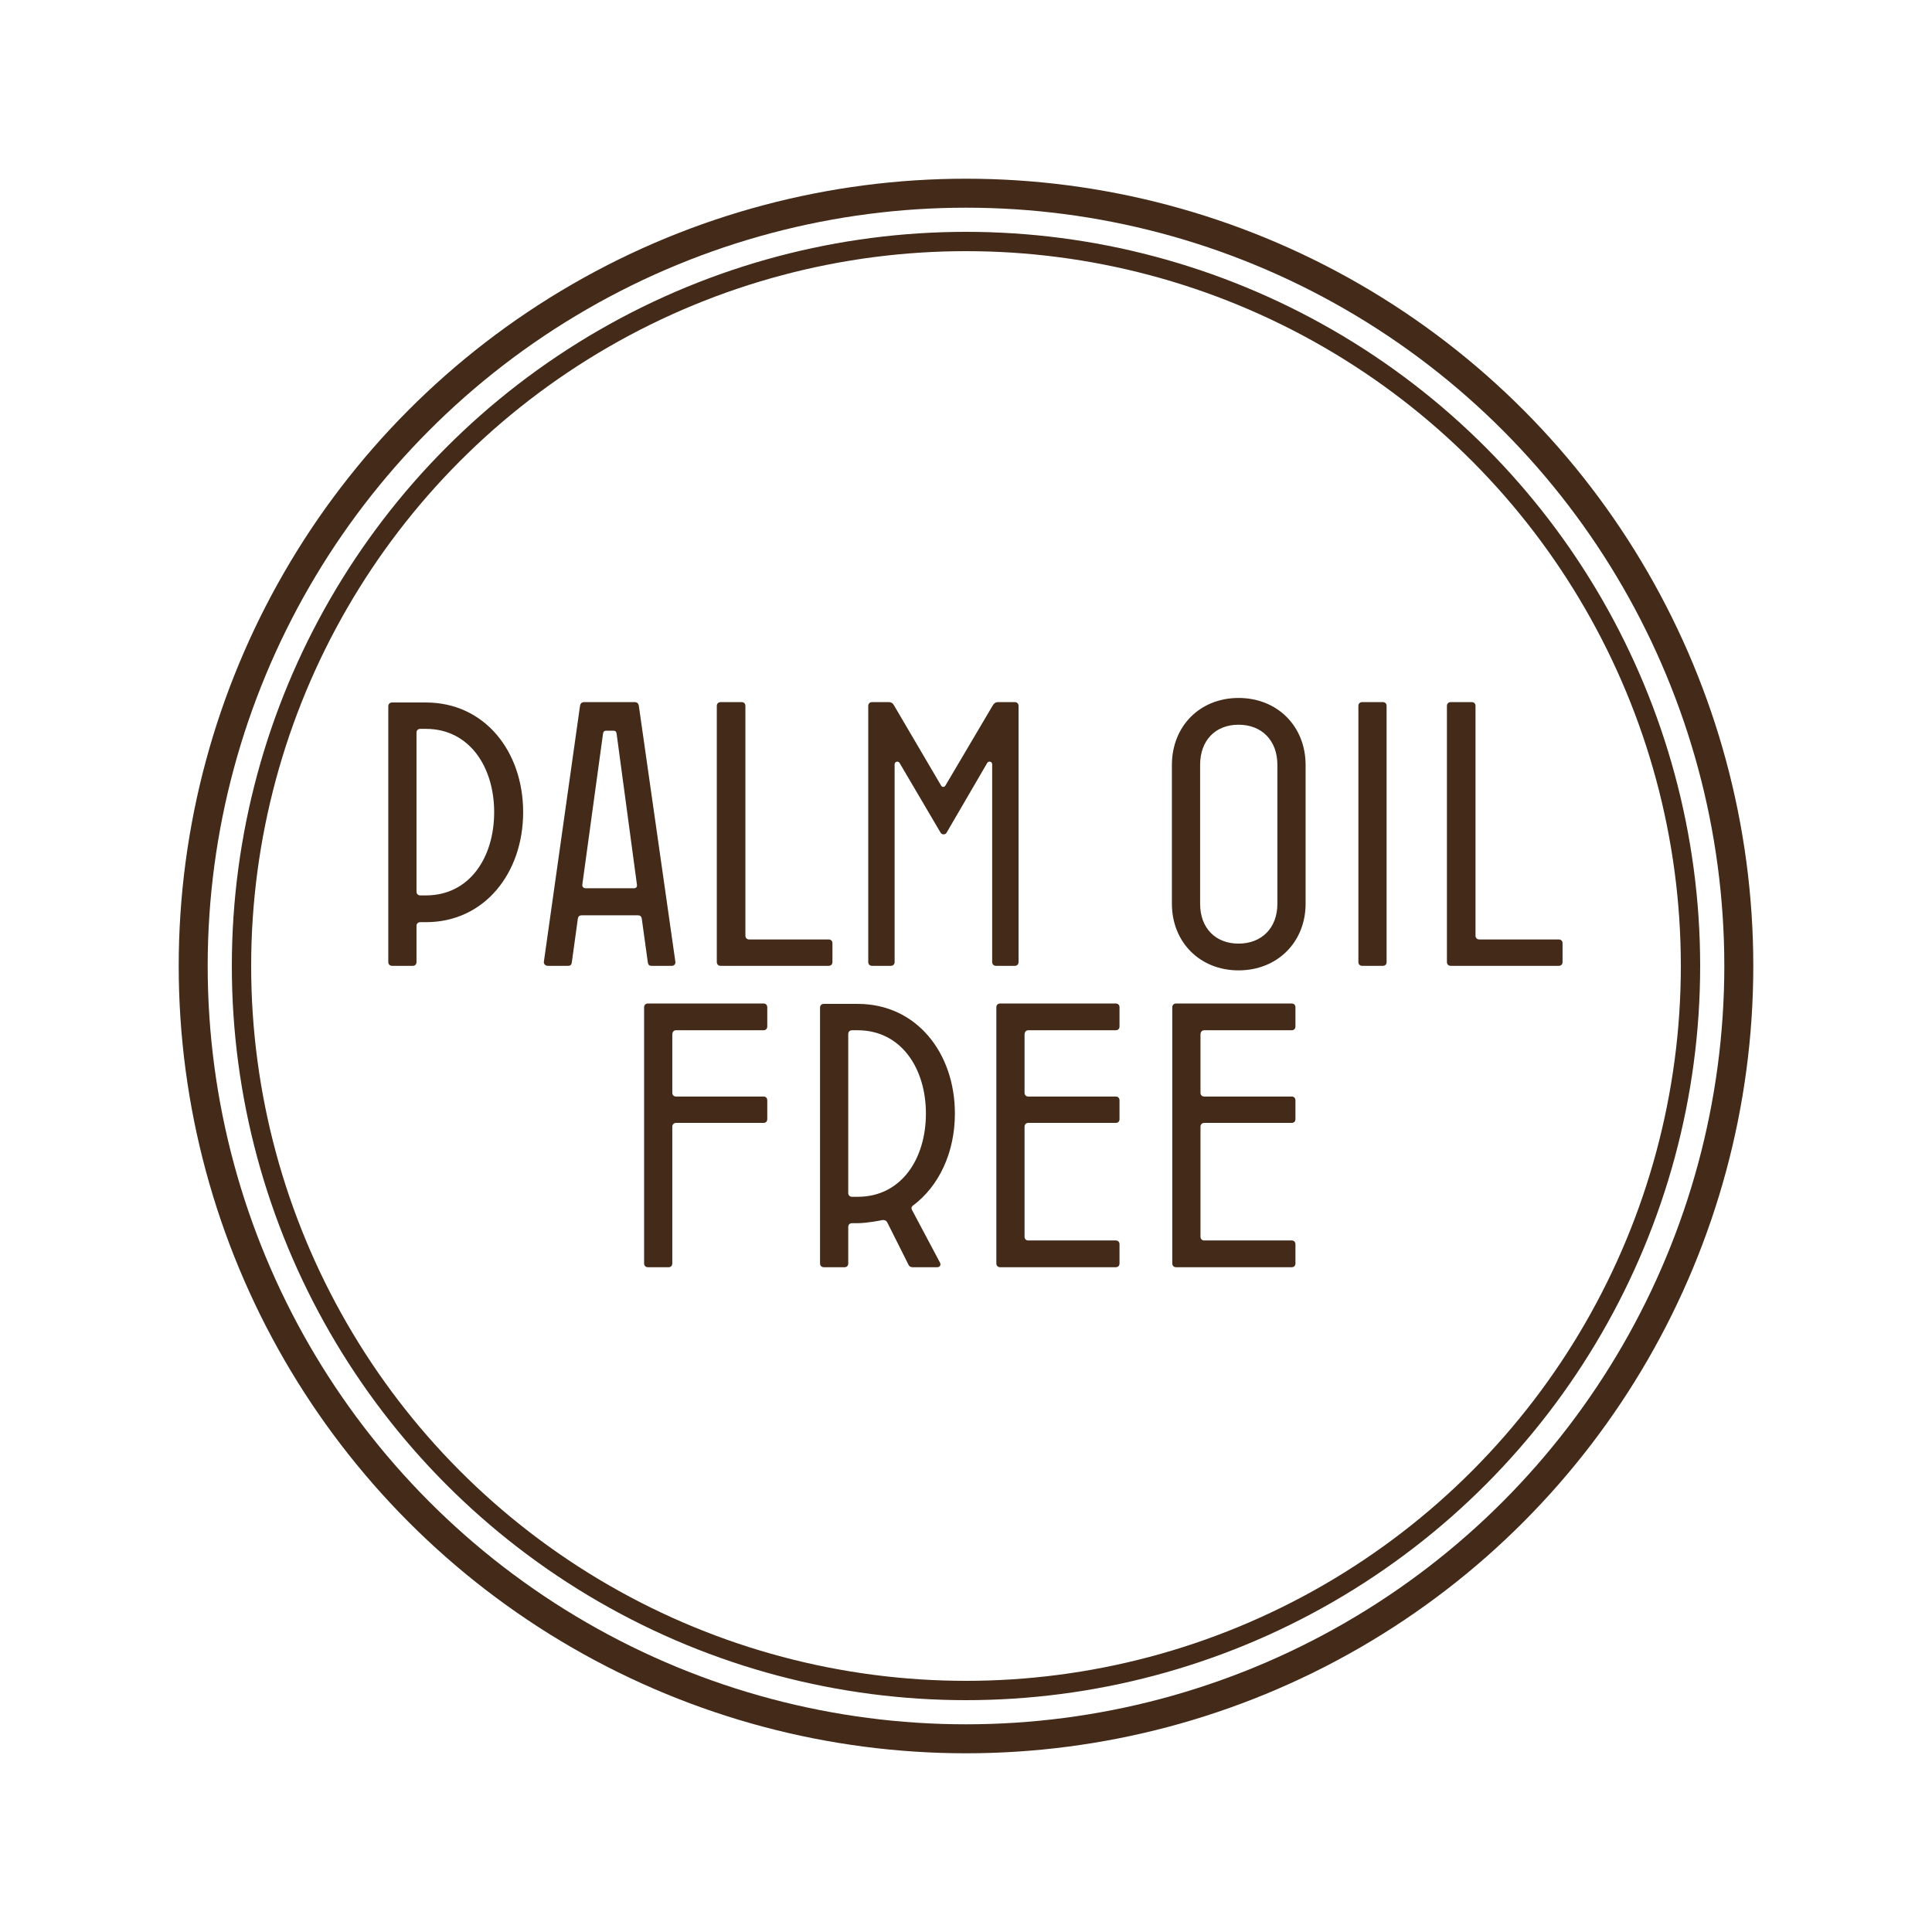
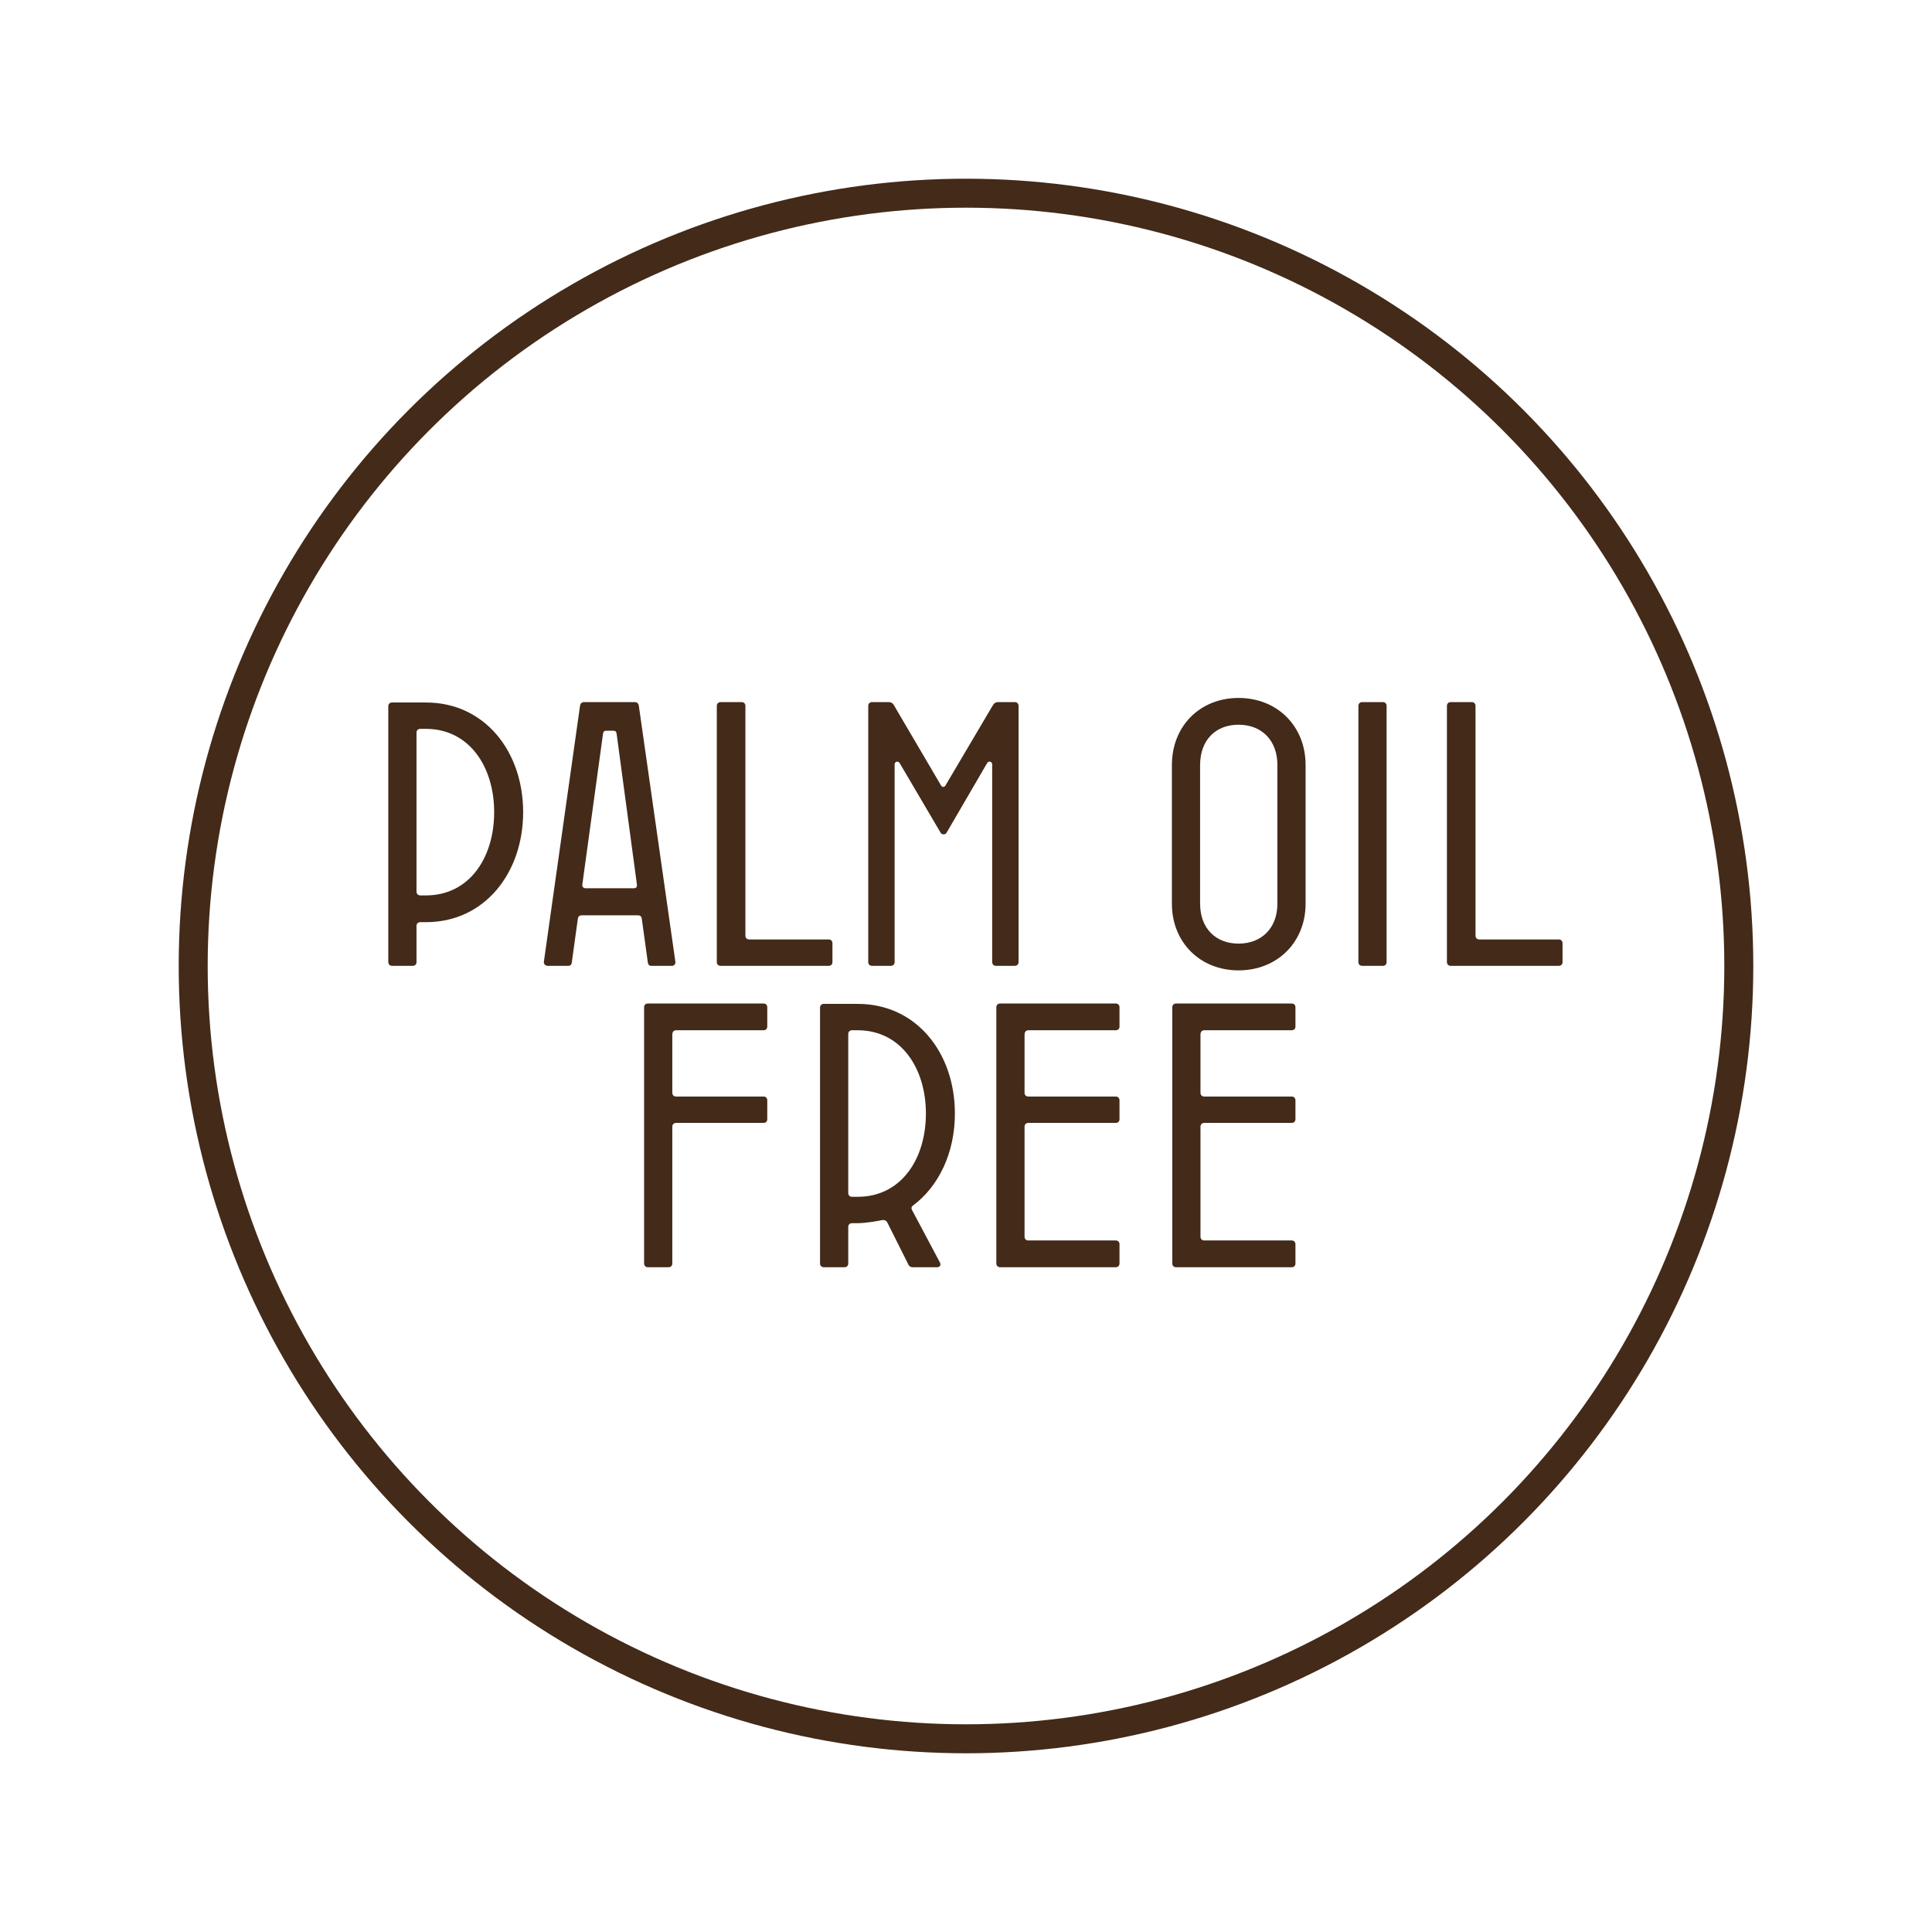
<svg xmlns="http://www.w3.org/2000/svg" viewBox="0 0 200 200">
  <g fill="none" stroke="#00009f" visibility="hidden">
    <circle cx="112.921" cy="112.921" r="75" stroke-width="2" transform="matrix(1 0 0 1 -12.921 -12.921)" />
-     <circle cx="100" cy="100" r="80" stroke-width="3" />
  </g>
  <path d="m40.227 115.584h2.11c.23 0 .35-.08.39-.35l.62-4.49c.04-.31.19-.39.43-.39h5.77c.24 0 .39.08.43.39l.62 4.49c.04.27.16.35.39.35h2.11c.23 0 .39-.2.35-.43l-3.78-26.48c-.04-.27-.2-.39-.43-.39h-5.23c-.23 0-.39.12-.43.39l-3.74 26.48c-.04.23.16.43.39.43zm3.94-8.03c-.23 0-.39-.16-.35-.39l2.14-15.6c.04-.24.12-.32.35-.32h.71c.23 0 .31.08.35.32l2.1 15.6c.04.23-.07.39-.31.39zm13.961 8.03h11.19c.24 0 .39-.16.39-.39v-1.95c0-.23-.15-.39-.39-.39h-8.23c-.23 0-.39-.16-.39-.39v-23.79c0-.23-.15-.39-.39-.39h-2.18c-.23 0-.39.16-.39.39v26.52c0 .23.16.39.39.39zm21.993.47c3.9 0 6.75-2.73 6.94-6.51 0-.24-.15-.39-.39-.39h-2.14c-.23 0-.39.11-.39.39-.16 2.3-1.75 3.74-4.02 3.74-2.38 0-3.98-1.6-3.98-4.13v-14.36c0-2.57 1.6-4.17 3.98-4.17 2.27 0 3.86 1.44 4.02 3.78 0 .28.16.39.39.39h2.14c.24 0 .39-.15.39-.39-.19-3.82-3.04-6.55-6.94-6.55-4.01 0-6.9 2.93-6.9 6.94v14.36c0 3.97 2.89 6.9 6.9 6.9zm17.745-28.2c-4.01 0-6.9 2.93-6.9 6.94v14.36c0 3.97 2.89 6.9 6.9 6.9 4.02 0 6.94-2.93 6.94-6.9v-14.36c0-4.01-2.92-6.94-6.94-6.94zm0 25.43c-2.38 0-3.98-1.6-3.98-4.13v-14.36c0-2.57 1.6-4.17 3.98-4.17s4.02 1.6 4.02 4.17v14.36c0 2.53-1.64 4.13-4.02 4.13zm12.794 2.3h2.15c.23 0 .38-.16.38-.39v-14.04c0-.23.16-.39.39-.39h6.91c.23 0 .39.16.39.39v14.04c0 .23.15.39.39.39h2.14c.24 0 .39-.16.39-.39v-26.52c0-.23-.15-.39-.39-.39h-2.14c-.24 0-.39.16-.39.39v8.97c0 .23-.16.39-.39.39h-6.91c-.23 0-.39-.16-.39-.39v-8.97c0-.23-.15-.39-.38-.39h-2.15c-.23 0-.39.16-.39.39v26.52c0 .23.16.39.39.39zm25.503-27.73c-4.01 0-6.9 2.93-6.9 6.94v14.36c0 3.97 2.89 6.9 6.9 6.9 4.02 0 6.94-2.93 6.94-6.9v-14.36c0-4.01-2.92-6.94-6.94-6.94zm0 25.43c-2.38 0-3.98-1.6-3.98-4.13v-14.36c0-2.57 1.6-4.17 3.98-4.17s4.02 1.6 4.02 4.17v14.36c0 2.53-1.64 4.13-4.02 4.13zm12.795 2.3h11.19c.24 0 .39-.16.39-.39v-1.95c0-.23-.15-.39-.39-.39h-8.23c-.23 0-.39-.16-.39-.39v-23.79c0-.23-.15-.39-.39-.39h-2.18c-.23 0-.39.16-.39.39v26.52c0 .23.16.39.39.39z" fill="#00009f" visibility="hidden" />
  <path d="m50.121 115.584h2.11c.23 0 .35-.08.39-.35l.62-4.49c.04-.31.19-.39.43-.39h5.77c.24 0 .39.08.43.39l.62 4.49c.04.27.16.35.39.35h2.11c.23 0 .39-.2.35-.43l-3.78-26.48c-.04-.27-.2-.39-.43-.39h-5.23c-.23 0-.39.12-.43.39l-3.74 26.48c-.04.23.16.43.39.43zm3.94-8.03c-.23 0-.39-.16-.35-.39l2.14-15.6c.04-.24.12-.32.35-.32h.71c.23 0 .31.08.35.32l2.1 15.6c.04.23-.07.39-.31.39zm13.961 8.03h11.19c.24 0 .39-.16.39-.39v-1.95c0-.23-.15-.39-.39-.39h-8.23c-.23 0-.39-.16-.39-.39v-23.79c0-.23-.15-.39-.39-.39h-2.18c-.23 0-.39.16-.39.39v26.52c0 .23.16.39.39.39zm21.993.47c3.9 0 6.75-2.73 6.94-6.51 0-.24-.15-.39-.39-.39h-2.14c-.23 0-.39.11-.39.39-.16 2.3-1.75 3.74-4.02 3.74-2.38 0-3.98-1.6-3.98-4.13v-14.36c0-2.57 1.6-4.17 3.98-4.17 2.27 0 3.86 1.44 4.02 3.78 0 .28.16.39.39.39h2.14c.24 0 .39-.15.39-.39-.19-3.82-3.04-6.55-6.94-6.55-4.01 0-6.9 2.93-6.9 6.94v14.36c0 3.97 2.89 6.9 6.9 6.9zm17.745-28.2c-4.01 0-6.9 2.93-6.9 6.94v14.36c0 3.97 2.89 6.9 6.9 6.9 4.02 0 6.94-2.93 6.94-6.9v-14.36c0-4.01-2.92-6.94-6.94-6.94zm0 25.43c-2.38 0-3.98-1.6-3.98-4.13v-14.36c0-2.57 1.6-4.17 3.98-4.17s4.02 1.6 4.02 4.17v14.36c0 2.53-1.64 4.13-4.02 4.13zm18.525-25.43c-4.01 0-6.9 2.93-6.9 6.94v14.36c0 3.97 2.89 6.9 6.9 6.9 4.02 0 6.94-2.93 6.94-6.9v-14.36c0-4.01-2.92-6.94-6.94-6.94zm0 25.43c-2.38 0-3.98-1.6-3.98-4.13v-14.36c0-2.57 1.6-4.17 3.98-4.17s4.02 1.6 4.02 4.17v14.36c0 2.53-1.64 4.13-4.02 4.13zm12.795 2.3h11.19c.24 0 .39-.16.39-.39v-1.95c0-.23-.15-.39-.39-.39h-8.23c-.23 0-.39-.16-.39-.39v-23.79c0-.23-.15-.39-.39-.39h-2.18c-.23 0-.39.16-.39.39v26.52c0 .23.16.39.39.39z" fill="#00009f" visibility="hidden" />
  <g fill="none" stroke="#007f00" visibility="hidden">
    <circle cx="112.921" cy="112.921" r="75" stroke-width="2" transform="matrix(1 0 0 1 -12.921 -12.921)" />
    <circle cx="100" cy="100" r="80" stroke-width="3" />
  </g>
  <path d="m80.561 115.584h4.41c5.26 0 9.12-3.94 9.12-9.09 0-3.04-1.71-6.47-4.48-7.8-.08-.04-.12-.15 0-.23 1.36-1.13 2.07-2.81 2.07-4.41 0-3.16-2.62-5.77-5.89-5.77h-5.23c-.23 0-.39.16-.39.39v26.52c0 .23.16.39.39.39zm2.85-18.21c-.24 0-.39-.16-.39-.39v-5.58c0-.23.15-.39.39-.39h2.38c1.87 0 3.04 1.6 3.04 3.04 0 1.48-1.17 3.32-3.04 3.32zm0 15.44c-.24 0-.39-.15-.39-.39v-12.01c0-.23.15-.39.39-.39h1.83c3.74 0 6.01 3.39 6.01 6.47 0 3.51-2.31 6.32-6.28 6.32zm15.363 2.77h2.15c.23 0 .38-.16.38-.39v-26.52c0-.23-.15-.39-.38-.39h-2.15c-.23 0-.39.16-.39.39v26.52c0 .23.16.39.39.39zm14.894-27.73c-4.01 0-6.9 2.93-6.9 6.94v14.36c0 3.97 2.89 6.9 6.9 6.9 4.02 0 6.94-2.93 6.94-6.9v-14.36c0-4.01-2.92-6.94-6.94-6.94zm0 25.43c-2.38 0-3.98-1.6-3.98-4.13v-14.36c0-2.57 1.6-4.17 3.98-4.17s4.02 1.6 4.02 4.17v14.36c0 2.53-1.64 4.13-4.02 4.13z" fill="#007f00" visibility="hidden" />
-   <path d="m50.079 87.854c-4.01 0-6.9 2.93-6.9 6.94v14.36c0 3.97 2.89 6.9 6.9 6.9 4.02 0 6.94-2.93 6.94-6.9v-14.36c0-4.01-2.92-6.94-6.94-6.94zm0 25.43c-2.38 0-3.98-1.6-3.98-4.13v-14.36c0-2.57 1.6-4.17 3.98-4.17s4.02 1.6 4.02 4.17v14.36c0 2.53-1.64 4.13-4.02 4.13zm12.795 2.3h2.15c.23 0 .38-.16.38-.39v-3.78c0-.24.16-.39.39-.39h.59c.94 0 2.38-.28 2.53-.32.24-.03.43.04.55.28l2.15 4.29c.07.19.23.31.43.31h2.57c.27 0 .43-.23.27-.51l-2.88-5.42c-.08-.15-.08-.31.07-.43 2.73-2.02 4.37-5.53 4.37-9.55 0-6.28-3.98-11.35-10.06-11.35h-3.51c-.23 0-.39.15-.39.39v26.48c0 .23.16.39.39.39zm2.92-7.29c-.23 0-.39-.16-.39-.39v-16.46c0-.24.16-.39.39-.39h.59c4.49 0 7.06 3.94 7.06 8.62 0 4.72-2.57 8.62-7.06 8.62zm20.672 7.76c1.95 0 3.2-.67 4.1-1.8.08-.07.15-.19.27-.19s.24.08.24.23v.9c0 .23.15.39.39.39h1.91c.23 0 .39-.16.39-.39v-12.87c0-.23-.16-.39-.39-.39h-6.13c-.23 0-.39.16-.39.39v1.95c0 .23.16.39.39.39h3.32c.23 0 .39.16.39.39v4.1c0 2.53-1.72 4.13-4.1 4.13s-3.98-1.6-3.98-4.13v-14.36c0-2.57 1.6-4.17 3.98-4.17 2.27 0 3.86 1.44 4.02 3.78 0 .28.16.39.39.39h2.14c.24 0 .39-.15.39-.39-.19-3.82-3.04-6.55-6.94-6.55-4.01 0-6.9 2.93-6.9 6.94v14.36c0 3.97 2.5 6.9 6.51 6.9zm11.625-.47h2.11c.23 0 .35-.08.39-.35l.62-4.49c.04-.31.19-.39.43-.39h5.77c.24 0 .39.08.43.39l.62 4.49c.04.27.16.35.39.35h2.11c.23 0 .39-.2.35-.43l-3.78-26.48c-.04-.27-.2-.39-.43-.39h-5.23c-.23 0-.39.12-.43.39l-3.74 26.48c-.04.23.16.43.39.43zm3.94-8.03c-.23 0-.39-.16-.35-.39l2.14-15.6c.04-.24.12-.32.35-.32h.71c.23 0 .31.08.35.32l2.1 15.6c.04.23-.07.39-.31.39zm13.961 8.03h1.99c.23 0 .39-.16.39-.39v-23.13c0-.23.23-.35.47-.23l7.33 4.29c.16.08.19.23.19.39v18.68c0 .23.16.39.39.39h1.99c.24 0 .39-.16.39-.39v-26.52c0-.23-.15-.39-.39-.39h-1.99c-.23 0-.39.16-.39.39v3.82c0 .27-.23.35-.46.24l-7.3-4.29c-.15-.08-.35-.16-.5-.16h-2.11c-.23 0-.39.16-.39.39v26.52c0 .23.16.39.39.39zm19.773 0h2.15c.23 0 .38-.16.38-.39v-26.52c0-.23-.15-.39-.38-.39h-2.15c-.23 0-.39.16-.39.39v26.52c0 .23.16.39.39.39zm14.895.47c3.9 0 6.75-2.73 6.94-6.51 0-.24-.15-.39-.39-.39h-2.14c-.23 0-.39.11-.39.39-.16 2.3-1.75 3.74-4.02 3.74-2.38 0-3.98-1.6-3.98-4.13v-14.36c0-2.57 1.6-4.17 3.98-4.17 2.27 0 3.86 1.44 4.02 3.78 0 .28.16.39.39.39h2.14c.24 0 .39-.15.39-.39-.19-3.82-3.04-6.55-6.94-6.55-4.01 0-6.9 2.93-6.9 6.94v14.36c0 3.97 2.89 6.9 6.9 6.9z" fill="#007f00" visibility="hidden" />
-   <circle cx="112.921" cy="112.921" fill="none" r="75" stroke="#432a19" stroke-width="2" transform="matrix(1 0 0 1 -12.921 -12.921)" />
  <circle cx="100" cy="100" fill="none" r="80" stroke="#432a19" stroke-width="3" />
  <g fill="#432a19">
    <path d="m72.978 116.054c4.25 0 7.21-3.04 7.21-7.02 0-3.63-1.91-6.2-5.3-8.23l-2.15-1.29c-2.18-1.32-3.55-2.61-3.55-4.91 0-2.38 1.49-3.98 3.79-3.98 2.26 0 3.82 1.37 3.82 3.78 0 .28.16.39.39.39h2.14c.24 0 .39-.15.39-.39 0-3.9-2.84-6.55-6.74-6.55-3.94 0-6.75 2.73-6.75 6.75 0 3.39 1.95 5.65 5.07 7.49l2.18 1.28c2.27 1.33 3.79 3.12 3.79 5.66 0 2.53-1.68 4.25-4.29 4.25-2.46 0-4.21-1.56-4.21-3.9 0-.27-.16-.39-.4-.39h-2.14c-.23 0-.39.16-.39.39 0 3.78 3.08 6.67 7.14 6.67zm10.917-.47h2.11c.23 0 .35-.08.39-.35l.62-4.49c.04-.31.19-.39.43-.39h5.77c.24 0 .39.08.43.39l.62 4.49c.04.27.16.35.39.35h2.11c.23 0 .39-.2.35-.43l-3.78-26.48c-.04-.27-.2-.39-.43-.39h-5.23c-.23 0-.39.12-.43.39l-3.74 26.48c-.04.23.16.43.39.43zm3.94-8.03c-.23 0-.39-.16-.35-.39l2.14-15.6c.04-.24.12-.32.35-.32h.71c.23 0 .31.08.35.32l2.1 15.6c.04.23-.07.39-.31.39zm13.961 8.03h1.99c.23 0 .39-.16.39-.39v-23.13c0-.23.23-.35.47-.23l7.33 4.29c.16.08.19.23.19.39v18.68c0 .23.16.39.39.39h1.99c.24 0 .39-.16.39-.39v-26.52c0-.23-.15-.39-.39-.39h-1.99c-.23 0-.39.16-.39.39v3.82c0 .27-.23.35-.46.24l-7.3-4.29c-.15-.08-.35-.16-.5-.16h-2.11c-.23 0-.39.16-.39.39v26.52c0 .23.16.39.39.39zm24.963.47c4.25 0 7.21-3.04 7.21-7.02 0-3.63-1.91-6.2-5.3-8.23l-2.15-1.29c-2.18-1.32-3.55-2.61-3.55-4.91 0-2.38 1.49-3.98 3.79-3.98 2.26 0 3.82 1.37 3.82 3.78 0 .28.16.39.39.39h2.14c.24 0 .39-.15.39-.39 0-3.9-2.84-6.55-6.74-6.55-3.94 0-6.75 2.73-6.75 6.75 0 3.39 1.95 5.65 5.07 7.49l2.18 1.28c2.27 1.33 3.79 3.12 3.79 5.66 0 2.53-1.68 4.25-4.29 4.25-2.46 0-4.21-1.56-4.21-3.9 0-.27-.16-.39-.4-.39h-2.14c-.23 0-.39.16-.39.39 0 3.78 3.08 6.67 7.14 6.67z" transform="translate(0 -15.602)" visibility="hidden" />
    <path d="m62.955 147.254c4.25 0 7.21-3.04 7.21-7.02 0-3.63-1.91-6.2-5.3-8.23l-2.15-1.29c-2.18-1.32-3.55-2.61-3.55-4.91 0-2.38 1.49-3.98 3.79-3.98 2.26 0 3.82 1.37 3.82 3.78 0 .28.16.39.39.39h2.14c.24 0 .39-.15.39-.39 0-3.9-2.84-6.55-6.74-6.55-3.94 0-6.75 2.73-6.75 6.75 0 3.39 1.95 5.65 5.07 7.49l2.18 1.28c2.27 1.33 3.79 3.12 3.79 5.66 0 2.53-1.68 4.25-4.29 4.25-2.46 0-4.21-1.56-4.21-3.9 0-.27-.16-.39-.4-.39h-2.14c-.23 0-.39.16-.39.39 0 3.78 3.08 6.67 7.14 6.67zm18.757 0c4.02 0 7.1-2.93 7.1-6.9v-20.48c0-.23-.16-.39-.39-.39h-2.15c-.23 0-.39.16-.39.39v20.48c0 2.53-1.79 4.13-4.17 4.13s-4.13-1.6-4.13-4.13v-20.48c0-.23-.16-.39-.4-.39h-2.14c-.23 0-.39.16-.39.39v20.48c0 3.97 3.04 6.9 7.06 6.9zm19.067 0c3.9 0 6.75-2.73 6.94-6.51 0-.24-.15-.39-.39-.39h-2.14c-.23 0-.39.11-.39.39-.16 2.3-1.75 3.74-4.02 3.74-2.38 0-3.98-1.6-3.98-4.13v-14.36c0-2.57 1.6-4.17 3.98-4.17 2.27 0 3.86 1.44 4.02 3.78 0 .28.16.39.39.39h2.14c.24 0 .39-.15.39-.39-.19-3.82-3.04-6.55-6.94-6.55-4.01 0-6.9 2.93-6.9 6.94v14.36c0 3.97 2.89 6.9 6.9 6.9zm12.015-.47h2.15c.23 0 .38-.16.38-.39v-3.78c0-.24.16-.39.39-.39h.59c.94 0 2.38-.28 2.53-.32.24-.03.43.04.55.28l2.15 4.29c.07.19.23.31.43.31h2.57c.27 0 .43-.23.27-.51l-2.88-5.42c-.08-.15-.08-.31.07-.43 2.73-2.02 4.37-5.53 4.37-9.55 0-6.28-3.98-11.35-10.06-11.35h-3.51c-.23 0-.39.15-.39.39v26.48c0 .23.16.39.39.39zm2.92-7.29c-.23 0-.39-.16-.39-.39v-16.46c0-.24.16-.39.39-.39h.59c4.49 0 7.06 3.94 7.06 8.62 0 4.72-2.57 8.62-7.06 8.62zm15.332 7.29h11.97c.24 0 .39-.16.39-.39v-1.99c0-.23-.15-.39-.39-.39h-9.05c-.23 0-.39-.15-.39-.39v-11.39c0-.23.16-.39.39-.39h9.05c.24 0 .39-.15.39-.39v-1.95c0-.23-.15-.39-.39-.39h-9.05c-.23 0-.39-.15-.39-.39v-6c0-.32.16-.47.39-.47h9.05c.24 0 .39-.16.39-.39v-1.99c0-.23-.15-.39-.39-.39h-11.97c-.23 0-.39.16-.39.39v26.52c0 .23.16.39.39.39z" transform="translate(0 -15.602)" visibility="hidden" />
    <path d="m63.501 116.054c4.25 0 7.21-3.04 7.21-7.02 0-3.63-1.91-6.2-5.3-8.23l-2.15-1.29c-2.18-1.32-3.55-2.61-3.55-4.91 0-2.38 1.49-3.98 3.79-3.98 2.26 0 3.82 1.37 3.82 3.78 0 .28.16.39.39.39h2.14c.24 0 .39-.15.39-.39 0-3.9-2.84-6.55-6.74-6.55-3.94 0-6.75 2.73-6.75 6.75 0 3.39 1.95 5.65 5.07 7.49l2.18 1.28c2.27 1.33 3.79 3.12 3.79 5.66 0 2.53-1.68 4.25-4.29 4.25-2.46 0-4.21-1.56-4.21-3.9 0-.27-.16-.39-.4-.39h-2.14c-.23 0-.39.16-.39.39 0 3.78 3.08 6.67 7.14 6.67zm18.757 0c4.02 0 7.1-2.93 7.1-6.9v-20.48c0-.23-.16-.39-.39-.39h-2.15c-.23 0-.39.16-.39.39v20.48c0 2.53-1.79 4.13-4.17 4.13s-4.13-1.6-4.13-4.13v-20.48c0-.23-.16-.39-.4-.39h-2.14c-.23 0-.39.16-.39.39v20.48c0 3.97 3.04 6.9 7.06 6.9zm18.677 0c1.95 0 3.2-.67 4.1-1.8.08-.07.15-.19.27-.19s.24.08.24.23v.9c0 .23.15.39.39.39h1.91c.23 0 .39-.16.39-.39v-12.87c0-.23-.16-.39-.39-.39h-6.13c-.23 0-.39.16-.39.39v1.95c0 .23.16.39.39.39h3.32c.23 0 .39.16.39.39v4.1c0 2.53-1.72 4.13-4.1 4.13s-3.98-1.6-3.98-4.13v-14.36c0-2.57 1.6-4.17 3.98-4.17 2.27 0 3.86 1.44 4.02 3.78 0 .28.16.39.39.39h2.14c.24 0 .39-.15.39-.39-.19-3.82-3.04-6.55-6.94-6.55-4.01 0-6.9 2.93-6.9 6.94v14.36c0 3.97 2.5 6.9 6.51 6.9zm11.625-.47h2.11c.23 0 .35-.08.39-.35l.62-4.49c.04-.31.19-.39.43-.39h5.77c.24 0 .39.08.43.39l.62 4.49c.04.27.16.35.39.35h2.11c.23 0 .39-.2.35-.43l-3.78-26.48c-.04-.27-.2-.39-.43-.39h-5.23c-.23 0-.39.12-.43.39l-3.74 26.48c-.04.23.16.43.39.43zm3.94-8.03c-.23 0-.39-.16-.35-.39l2.14-15.6c.04-.24.12-.32.35-.32h.71c.23 0 .31.08.35.32l2.1 15.6c.04.23-.07.39-.31.39zm13.961 8.03h2.15c.23 0 .38-.16.38-.39v-3.78c0-.24.16-.39.39-.39h.59c.94 0 2.38-.28 2.53-.32.24-.03.43.04.55.28l2.15 4.29c.07.19.23.31.43.31h2.57c.27 0 .43-.23.27-.51l-2.88-5.42c-.08-.15-.08-.31.07-.43 2.73-2.02 4.37-5.53 4.37-9.55 0-6.28-3.98-11.35-10.06-11.35h-3.51c-.23 0-.39.15-.39.39v26.48c0 .23.16.39.39.39zm2.92-7.29c-.23 0-.39-.16-.39-.39v-16.46c0-.24.16-.39.39-.39h.59c4.49 0 7.06 3.94 7.06 8.62 0 4.72-2.57 8.62-7.06 8.62z" transform="translate(0 -15.602)" visibility="hidden" />
    <path d="m67.067 146.784h2.15c.23 0 .38-.16.38-.39v-14.16c0-.23.16-.39.39-.39h9.05c.24 0 .39-.15.39-.39v-1.95c0-.23-.15-.39-.39-.39h-9.05c-.23 0-.39-.15-.39-.39v-6c0-.32.16-.47.39-.47h9.05c.24 0 .39-.16.39-.39v-1.99c0-.23-.15-.39-.39-.39h-11.97c-.23 0-.39.16-.39.39v26.52c0 .23.16.39.39.39zm18.213 0h2.15c.23 0 .38-.16.38-.39v-3.78c0-.24.16-.39.39-.39h.59c.94 0 2.38-.28 2.53-.32.24-.03.43.04.55.28l2.15 4.29c.07.19.23.31.43.31h2.57c.27 0 .43-.23.27-.51l-2.88-5.42c-.08-.15-.08-.31.07-.43 2.73-2.02 4.37-5.53 4.37-9.55 0-6.28-3.98-11.35-10.06-11.35h-3.51c-.23 0-.39.15-.39.39v26.48c0 .23.16.39.39.39zm2.92-7.29c-.23 0-.39-.16-.39-.39v-16.46c0-.24.16-.39.39-.39h.59c4.49 0 7.06 3.94 7.06 8.62 0 4.72-2.57 8.62-7.06 8.62zm15.331 7.29h11.97c.24 0 .39-.16.39-.39v-1.99c0-.23-.15-.39-.39-.39h-9.05c-.23 0-.39-.15-.39-.39v-11.39c0-.23.16-.39.39-.39h9.05c.24 0 .39-.15.39-.39v-1.95c0-.23-.15-.39-.39-.39h-9.05c-.23 0-.39-.15-.39-.39v-6c0-.32.16-.47.39-.47h9.05c.24 0 .39-.16.39-.39v-1.99c0-.23-.15-.39-.39-.39h-11.97c-.23 0-.39.16-.39.39v26.52c0 .23.16.39.39.39zm18.213 0h11.97c.24 0 .39-.16.39-.39v-1.99c0-.23-.15-.39-.39-.39h-9.05c-.23 0-.39-.15-.39-.39v-11.39c0-.23.16-.39.39-.39h9.05c.24 0 .39-.15.39-.39v-1.95c0-.23-.15-.39-.39-.39h-9.05c-.23 0-.39-.15-.39-.39v-6c0-.32.16-.47.39-.47h9.05c.24 0 .39-.16.39-.39v-1.99c0-.23-.15-.39-.39-.39h-11.97c-.23 0-.39.16-.39.39v26.52c0 .23.16.39.39.39z" transform="translate(0 -15.602)" visibility="hidden" />
    <path d="m72.978 116.054c4.25 0 7.21-3.04 7.21-7.02 0-3.63-1.91-6.2-5.3-8.23l-2.15-1.29c-2.18-1.32-3.55-2.61-3.55-4.91 0-2.38 1.49-3.98 3.79-3.98 2.26 0 3.82 1.37 3.82 3.78 0 .28.16.39.39.39h2.14c.24 0 .39-.15.39-.39 0-3.9-2.84-6.55-6.74-6.55-3.94 0-6.75 2.73-6.75 6.75 0 3.39 1.95 5.65 5.07 7.49l2.18 1.28c2.27 1.33 3.79 3.12 3.79 5.66 0 2.53-1.68 4.25-4.29 4.25-2.46 0-4.21-1.56-4.21-3.9 0-.27-.16-.39-.4-.39h-2.14c-.23 0-.39.16-.39.39 0 3.78 3.08 6.67 7.14 6.67zm10.917-.47h2.11c.23 0 .35-.08.39-.35l.62-4.49c.04-.31.19-.39.43-.39h5.77c.24 0 .39.08.43.39l.62 4.49c.04.27.16.35.39.35h2.11c.23 0 .39-.2.35-.43l-3.78-26.48c-.04-.27-.2-.39-.43-.39h-5.23c-.23 0-.39.12-.43.39l-3.74 26.48c-.04.23.16.43.39.43zm3.94-8.03c-.23 0-.39-.16-.35-.39l2.14-15.6c.04-.24.12-.32.35-.32h.71c.23 0 .31.08.35.32l2.1 15.6c.04.23-.07.39-.31.39zm13.961 8.03h1.99c.23 0 .39-.16.39-.39v-23.13c0-.23.23-.35.47-.23l7.33 4.29c.16.08.19.23.19.39v18.68c0 .23.16.39.39.39h1.99c.24 0 .39-.16.39-.39v-26.52c0-.23-.15-.39-.39-.39h-1.99c-.23 0-.39.16-.39.39v3.82c0 .27-.23.35-.46.24l-7.3-4.29c-.15-.08-.35-.16-.5-.16h-2.11c-.23 0-.39.16-.39.39v26.52c0 .23.16.39.39.39zm24.963.47c4.25 0 7.21-3.04 7.21-7.02 0-3.63-1.91-6.2-5.3-8.23l-2.15-1.29c-2.18-1.32-3.55-2.61-3.55-4.91 0-2.38 1.49-3.98 3.79-3.98 2.26 0 3.82 1.37 3.82 3.78 0 .28.16.39.39.39h2.14c.24 0 .39-.15.39-.39 0-3.9-2.84-6.55-6.74-6.55-3.94 0-6.75 2.73-6.75 6.75 0 3.39 1.95 5.65 5.07 7.49l2.18 1.28c2.27 1.33 3.79 3.12 3.79 5.66 0 2.53-1.68 4.25-4.29 4.25-2.46 0-4.21-1.56-4.21-3.9 0-.27-.16-.39-.4-.39h-2.14c-.23 0-.39.16-.39.39 0 3.78 3.08 6.67 7.14 6.67z" transform="translate(0 -15.602)" visibility="hidden" />
    <path d="m53.823 147.254c1.95 0 3.2-.67 4.1-1.8.08-.07.15-.19.27-.19s.24.08.24.23v.9c0 .23.15.39.39.39h1.91c.23 0 .39-.16.39-.39v-12.87c0-.23-.16-.39-.39-.39h-6.13c-.23 0-.39.16-.39.39v1.95c0 .23.16.39.39.39h3.32c.23 0 .39.16.39.39v4.1c0 2.53-1.72 4.13-4.1 4.13s-3.98-1.6-3.98-4.13v-14.36c0-2.57 1.6-4.17 3.98-4.17 2.27 0 3.86 1.44 4.02 3.78 0 .28.16.39.39.39h2.14c.24 0 .39-.15.39-.39-.19-3.82-3.04-6.55-6.94-6.55-4.01 0-6.9 2.93-6.9 6.94v14.36c0 3.97 2.5 6.9 6.51 6.9zm13.185-.47h11.19c.24 0 .39-.16.39-.39v-1.95c0-.23-.15-.39-.39-.39h-8.23c-.23 0-.39-.16-.39-.39v-23.79c0-.23-.15-.39-.39-.39h-2.18c-.23 0-.39.16-.39.39v26.52c0 .23.16.39.39.39zm22.543.47c4.02 0 7.1-2.93 7.1-6.9v-20.48c0-.23-.16-.39-.39-.39h-2.15c-.23 0-.39.16-.39.39v20.48c0 2.53-1.79 4.13-4.17 4.13s-4.13-1.6-4.13-4.13v-20.48c0-.23-.16-.39-.4-.39h-2.14c-.23 0-.39.16-.39.39v20.48c0 3.97 3.04 6.9 7.06 6.9zm17.587-.47h2.15c.23 0 .39-.16.39-.39v-23.79c0-.23.15-.39.39-.39h4.64c.23 0 .39-.16.39-.39v-1.95c0-.23-.16-.39-.39-.39h-12.99c-.23 0-.39.16-.39.39v1.95c0 .23.16.39.39.39h4.64c.23 0 .39.16.39.39v23.79c0 .23.16.39.39.39zm13.417 0h11.97c.24 0 .39-.16.39-.39v-1.99c0-.23-.15-.39-.39-.39h-9.05c-.23 0-.39-.15-.39-.39v-11.39c0-.23.16-.39.39-.39h9.05c.24 0 .39-.15.39-.39v-1.95c0-.23-.15-.39-.39-.39h-9.05c-.23 0-.39-.15-.39-.39v-6c0-.32.16-.47.39-.47h9.05c.24 0 .39-.16.39-.39v-1.99c0-.23-.15-.39-.39-.39h-11.97c-.23 0-.39.16-.39.39v26.52c0 .23.16.39.39.39zm18.213 0h1.99c.23 0 .39-.16.39-.39v-23.13c0-.23.23-.35.47-.23l7.33 4.29c.16.08.19.23.19.39v18.68c0 .23.16.39.39.39h1.99c.24 0 .39-.16.39-.39v-26.52c0-.23-.15-.39-.39-.39h-1.99c-.23 0-.39.16-.39.39v3.82c0 .27-.23.35-.46.24l-7.3-4.29c-.15-.08-.35-.16-.5-.16h-2.11c-.23 0-.39.16-.39.39v26.52c0 .23.16.39.39.39z" transform="translate(0 -15.602)" visibility="hidden" />
    <path d="m53.823 116.054c1.95 0 3.2-.67 4.1-1.8.08-.07.15-.19.27-.19s.24.08.24.23v.9c0 .23.15.39.39.39h1.91c.23 0 .39-.16.39-.39v-12.87c0-.23-.16-.39-.39-.39h-6.13c-.23 0-.39.16-.39.39v1.95c0 .23.16.39.39.39h3.32c.23 0 .39.16.39.39v4.1c0 2.53-1.72 4.13-4.1 4.13s-3.98-1.6-3.98-4.13v-14.36c0-2.57 1.6-4.17 3.98-4.17 2.27 0 3.86 1.44 4.02 3.78 0 .28.16.39.39.39h2.14c.24 0 .39-.15.39-.39-.19-3.82-3.04-6.55-6.94-6.55-4.01 0-6.9 2.93-6.9 6.94v14.36c0 3.97 2.5 6.9 6.51 6.9zm13.185-.47h11.19c.24 0 .39-.16.39-.39v-1.95c0-.23-.15-.39-.39-.39h-8.23c-.23 0-.39-.16-.39-.39v-23.79c0-.23-.15-.39-.39-.39h-2.18c-.23 0-.39.16-.39.39v26.52c0 .23.16.39.39.39zm22.543.47c4.02 0 7.1-2.93 7.1-6.9v-20.48c0-.23-.16-.39-.39-.39h-2.15c-.23 0-.39.16-.39.39v20.48c0 2.53-1.79 4.13-4.17 4.13s-4.13-1.6-4.13-4.13v-20.48c0-.23-.16-.39-.4-.39h-2.14c-.23 0-.39.16-.39.39v20.48c0 3.97 3.04 6.9 7.06 6.9zm17.587-.47h2.15c.23 0 .39-.16.39-.39v-23.79c0-.23.15-.39.39-.39h4.64c.23 0 .39-.16.39-.39v-1.95c0-.23-.16-.39-.39-.39h-12.99c-.23 0-.39.16-.39.39v1.95c0 .23.16.39.39.39h4.64c.23 0 .39.16.39.39v23.79c0 .23.16.39.39.39zm13.417 0h11.97c.24 0 .39-.16.39-.39v-1.99c0-.23-.15-.39-.39-.39h-9.05c-.23 0-.39-.15-.39-.39v-11.39c0-.23.16-.39.39-.39h9.05c.24 0 .39-.15.39-.39v-1.95c0-.23-.15-.39-.39-.39h-9.05c-.23 0-.39-.15-.39-.39v-6c0-.32.16-.47.39-.47h9.05c.24 0 .39-.16.39-.39v-1.99c0-.23-.15-.39-.39-.39h-11.97c-.23 0-.39.16-.39.39v26.52c0 .23.16.39.39.39zm18.213 0h1.99c.23 0 .39-.16.39-.39v-23.13c0-.23.23-.35.47-.23l7.33 4.29c.16.08.19.23.19.39v18.68c0 .23.16.39.39.39h1.99c.24 0 .39-.16.39-.39v-26.52c0-.23-.15-.39-.39-.39h-1.99c-.23 0-.39.16-.39.39v3.82c0 .27-.23.35-.46.24l-7.3-4.29c-.15-.08-.35-.16-.5-.16h-2.11c-.23 0-.39.16-.39.39v26.52c0 .23.16.39.39.39z" transform="translate(0 -15.602)" visibility="hidden" />
    <path d="m67.067 146.784h2.15c.23 0 .38-.16.38-.39v-14.16c0-.23.16-.39.39-.39h9.05c.24 0 .39-.15.39-.39v-1.95c0-.23-.15-.39-.39-.39h-9.05c-.23 0-.39-.15-.39-.39v-6c0-.32.16-.47.39-.47h9.05c.24 0 .39-.16.39-.39v-1.99c0-.23-.15-.39-.39-.39h-11.97c-.23 0-.39.16-.39.39v26.52c0 .23.16.39.39.39zm18.213 0h2.15c.23 0 .38-.16.38-.39v-3.78c0-.24.16-.39.39-.39h.59c.94 0 2.38-.28 2.53-.32.24-.03.43.04.55.28l2.15 4.29c.07.19.23.31.43.31h2.57c.27 0 .43-.23.27-.51l-2.88-5.42c-.08-.15-.08-.31.07-.43 2.73-2.02 4.37-5.53 4.37-9.55 0-6.28-3.98-11.35-10.06-11.35h-3.51c-.23 0-.39.15-.39.39v26.48c0 .23.16.39.39.39zm2.92-7.29c-.23 0-.39-.16-.39-.39v-16.46c0-.24.16-.39.39-.39h.59c4.49 0 7.06 3.94 7.06 8.62 0 4.72-2.57 8.62-7.06 8.62zm15.331 7.29h11.97c.24 0 .39-.16.39-.39v-1.99c0-.23-.15-.39-.39-.39h-9.05c-.23 0-.39-.15-.39-.39v-11.39c0-.23.16-.39.39-.39h9.05c.24 0 .39-.15.39-.39v-1.95c0-.23-.15-.39-.39-.39h-9.05c-.23 0-.39-.15-.39-.39v-6c0-.32.16-.47.39-.47h9.05c.24 0 .39-.16.39-.39v-1.99c0-.23-.15-.39-.39-.39h-11.97c-.23 0-.39.16-.39.39v26.52c0 .23.16.39.39.39zm18.213 0h11.97c.24 0 .39-.16.39-.39v-1.99c0-.23-.15-.39-.39-.39h-9.05c-.23 0-.39-.15-.39-.39v-11.39c0-.23.16-.39.39-.39h9.05c.24 0 .39-.15.39-.39v-1.95c0-.23-.15-.39-.39-.39h-9.05c-.23 0-.39-.15-.39-.39v-6c0-.32.16-.47.39-.47h9.05c.24 0 .39-.16.39-.39v-1.99c0-.23-.15-.39-.39-.39h-11.97c-.23 0-.39.16-.39.39v26.52c0 .23.16.39.39.39z" transform="translate(0 -15.602)" visibility="hidden" />
    <path d="m72.978 116.054c4.25 0 7.21-3.04 7.21-7.02 0-3.63-1.91-6.2-5.3-8.23l-2.15-1.29c-2.18-1.32-3.55-2.61-3.55-4.91 0-2.38 1.49-3.98 3.79-3.98 2.26 0 3.82 1.37 3.82 3.78 0 .28.16.39.39.39h2.14c.24 0 .39-.15.39-.39 0-3.9-2.84-6.55-6.74-6.55-3.94 0-6.75 2.73-6.75 6.75 0 3.39 1.95 5.65 5.07 7.49l2.18 1.28c2.27 1.33 3.79 3.12 3.79 5.66 0 2.53-1.68 4.25-4.29 4.25-2.46 0-4.21-1.56-4.21-3.9 0-.27-.16-.39-.4-.39h-2.14c-.23 0-.39.16-.39.39 0 3.78 3.08 6.67 7.14 6.67zm10.917-.47h2.11c.23 0 .35-.08.39-.35l.62-4.49c.04-.31.19-.39.43-.39h5.77c.24 0 .39.08.43.39l.62 4.49c.04.27.16.35.39.35h2.11c.23 0 .39-.2.35-.43l-3.78-26.48c-.04-.27-.2-.39-.43-.39h-5.23c-.23 0-.39.12-.43.39l-3.74 26.48c-.04.23.16.43.39.43zm3.94-8.03c-.23 0-.39-.16-.35-.39l2.14-15.6c.04-.24.12-.32.35-.32h.71c.23 0 .31.08.35.32l2.1 15.6c.04.23-.07.39-.31.39zm13.961 8.03h1.99c.23 0 .39-.16.39-.39v-23.13c0-.23.23-.35.47-.23l7.33 4.29c.16.08.19.23.19.39v18.68c0 .23.16.39.39.39h1.99c.24 0 .39-.16.39-.39v-26.52c0-.23-.15-.39-.39-.39h-1.99c-.23 0-.39.16-.39.39v3.82c0 .27-.23.35-.46.24l-7.3-4.29c-.15-.08-.35-.16-.5-.16h-2.11c-.23 0-.39.16-.39.39v26.52c0 .23.16.39.39.39zm24.963.47c4.25 0 7.21-3.04 7.21-7.02 0-3.63-1.91-6.2-5.3-8.23l-2.15-1.29c-2.18-1.32-3.55-2.61-3.55-4.91 0-2.38 1.49-3.98 3.79-3.98 2.26 0 3.82 1.37 3.82 3.78 0 .28.16.39.39.39h2.14c.24 0 .39-.15.39-.39 0-3.9-2.84-6.55-6.74-6.55-3.94 0-6.75 2.73-6.75 6.75 0 3.39 1.95 5.65 5.07 7.49l2.18 1.28c2.27 1.33 3.79 3.12 3.79 5.66 0 2.53-1.68 4.25-4.29 4.25-2.46 0-4.21-1.56-4.21-3.9 0-.27-.16-.39-.4-.39h-2.14c-.23 0-.39.16-.39.39 0 3.78 3.08 6.67 7.14 6.67z" transform="translate(0 -15.602)" visibility="hidden" />
    <path d="m73.368 147.254c4.25 0 7.21-3.04 7.21-7.02 0-3.63-1.91-6.2-5.3-8.23l-2.15-1.29c-2.18-1.32-3.55-2.61-3.55-4.91 0-2.38 1.49-3.98 3.79-3.98 2.26 0 3.82 1.37 3.82 3.78 0 .28.16.39.39.39h2.14c.24 0 .39-.15.39-.39 0-3.9-2.84-6.55-6.74-6.55-3.94 0-6.75 2.73-6.75 6.75 0 3.39 1.95 5.65 5.07 7.49l2.18 1.28c2.27 1.33 3.79 3.12 3.79 5.66 0 2.53-1.68 4.25-4.29 4.25-2.46 0-4.21-1.56-4.21-3.9 0-.27-.16-.39-.4-.39h-2.14c-.23 0-.39.16-.39.39 0 3.78 3.08 6.67 7.14 6.67zm18.207-28.2c-4.01 0-6.9 2.93-6.9 6.94v14.36c0 3.97 2.89 6.9 6.9 6.9 4.02 0 6.94-2.93 6.94-6.9v-14.36c0-4.01-2.92-6.94-6.94-6.94zm0 25.43c-2.38 0-3.98-1.6-3.98-4.13v-14.36c0-2.57 1.6-4.17 3.98-4.17s4.02 1.6 4.02 4.17v14.36c0 2.53-1.64 4.13-4.02 4.13zm17.395 2.77c3.9 0 6.91-2.73 6.91-6.51v-20.87c0-.23-.16-.39-.39-.39h-11.28c-.23 0-.39.16-.39.39v1.95c0 .23.16.39.39.39h8.35c.23 0 .39.16.39.39v18.14c0 2.3-1.72 3.74-3.98 3.74s-4.02-1.44-4.02-3.74c0-.28-.15-.39-.38-.39h-2.15c-.23 0-.39.15-.39.39 0 3.78 3.04 6.51 6.94 6.51zm11.585-.47h2.11c.23 0 .35-.08.39-.35l.62-4.49c.04-.31.19-.39.43-.39h5.77c.24 0 .39.08.43.39l.62 4.49c.04.27.16.35.39.35h2.11c.23 0 .39-.2.35-.43l-3.78-26.48c-.04-.27-.2-.39-.43-.39h-5.23c-.23 0-.39.12-.43.39l-3.74 26.48c-.04.23.16.43.39.43zm3.94-8.03c-.23 0-.39-.16-.35-.39l2.14-15.6c.04-.24.12-.32.35-.32h.71c.23 0 .31.08.35.32l2.1 15.6c.04.23-.07.39-.31.39z" transform="translate(0 -15.602)" visibility="hidden" />
    <path d="m82.085 116.054c4.25 0 7.21-3.04 7.21-7.02 0-3.63-1.91-6.2-5.3-8.23l-2.15-1.29c-2.18-1.32-3.55-2.61-3.55-4.91 0-2.38 1.49-3.98 3.79-3.98 2.26 0 3.82 1.37 3.82 3.78 0 .28.16.39.39.39h2.14c.24 0 .39-.15.39-.39 0-3.9-2.84-6.55-6.74-6.55-3.94 0-6.75 2.73-6.75 6.75 0 3.39 1.95 5.65 5.07 7.49l2.18 1.28c2.27 1.33 3.79 3.12 3.79 5.66 0 2.53-1.68 4.25-4.29 4.25-2.46 0-4.21-1.56-4.21-3.9 0-.27-.16-.39-.4-.39h-2.14c-.23 0-.39.16-.39.39 0 3.78 3.08 6.67 7.14 6.67zm18.207-28.2c-4.01 0-6.9 2.93-6.9 6.94v14.36c0 3.97 2.89 6.9 6.9 6.9 4.02 0 6.94-2.93 6.94-6.9v-14.36c0-4.01-2.92-6.94-6.94-6.94zm0 25.43c-2.38 0-3.98-1.6-3.98-4.13v-14.36c0-2.57 1.6-4.17 3.98-4.17s4.02 1.6 4.02 4.17v14.36c0 2.53-1.64 4.13-4.02 4.13zm16.459 2.3h2.15c.23 0 .39-.16.39-.39v-7.22c0-.15 0-.31.07-.5l5.66-18.76c.08-.27-.04-.43-.31-.43h-2.3c-.24 0-.36.12-.43.35l-3.9 13.77c-.04.15-.12.23-.28.23-.15 0-.23-.08-.27-.23l-3.9-13.77c-.08-.23-.19-.35-.43-.35h-2.3c-.27 0-.39.19-.31.43l5.69 18.76c.08.19.08.35.08.5v7.22c0 .23.16.39.39.39z" transform="translate(0 -15.602)" visibility="hidden" />
    <path d="m67.067 146.784h2.15c.23 0 .38-.16.38-.39v-14.16c0-.23.16-.39.39-.39h9.05c.24 0 .39-.15.39-.39v-1.95c0-.23-.15-.39-.39-.39h-9.05c-.23 0-.39-.15-.39-.39v-6c0-.32.16-.47.39-.47h9.05c.24 0 .39-.16.39-.39v-1.99c0-.23-.15-.39-.39-.39h-11.97c-.23 0-.39.16-.39.39v26.52c0 .23.16.39.39.39zm18.213 0h2.15c.23 0 .38-.16.38-.39v-3.78c0-.24.16-.39.39-.39h.59c.94 0 2.38-.28 2.53-.32.24-.03.43.04.55.28l2.15 4.29c.07.19.23.31.43.31h2.57c.27 0 .43-.23.27-.51l-2.88-5.42c-.08-.15-.08-.31.07-.43 2.73-2.02 4.37-5.53 4.37-9.55 0-6.28-3.98-11.35-10.06-11.35h-3.51c-.23 0-.39.15-.39.39v26.48c0 .23.16.39.39.39zm2.92-7.29c-.23 0-.39-.16-.39-.39v-16.46c0-.24.16-.39.39-.39h.59c4.49 0 7.06 3.94 7.06 8.62 0 4.72-2.57 8.62-7.06 8.62zm15.331 7.29h11.97c.24 0 .39-.16.39-.39v-1.99c0-.23-.15-.39-.39-.39h-9.05c-.23 0-.39-.15-.39-.39v-11.39c0-.23.16-.39.39-.39h9.05c.24 0 .39-.15.39-.39v-1.95c0-.23-.15-.39-.39-.39h-9.05c-.23 0-.39-.15-.39-.39v-6c0-.32.16-.47.39-.47h9.05c.24 0 .39-.16.39-.39v-1.99c0-.23-.15-.39-.39-.39h-11.97c-.23 0-.39.16-.39.39v26.52c0 .23.16.39.39.39zm18.213 0h11.97c.24 0 .39-.16.39-.39v-1.99c0-.23-.15-.39-.39-.39h-9.05c-.23 0-.39-.15-.39-.39v-11.39c0-.23.16-.39.39-.39h9.05c.24 0 .39-.15.39-.39v-1.95c0-.23-.15-.39-.39-.39h-9.05c-.23 0-.39-.15-.39-.39v-6c0-.32.16-.47.39-.47h9.05c.24 0 .39-.16.39-.39v-1.99c0-.23-.15-.39-.39-.39h-11.97c-.23 0-.39.16-.39.39v26.52c0 .23.16.39.39.39z" transform="translate(0 -15.602)" visibility="hidden" />
-     <path d="m72.978 116.054c4.25 0 7.21-3.04 7.21-7.02 0-3.63-1.91-6.2-5.3-8.23l-2.15-1.29c-2.18-1.32-3.55-2.61-3.55-4.91 0-2.38 1.49-3.98 3.79-3.98 2.26 0 3.82 1.37 3.82 3.78 0 .28.16.39.39.39h2.14c.24 0 .39-.15.39-.39 0-3.9-2.84-6.55-6.74-6.55-3.94 0-6.75 2.73-6.75 6.75 0 3.39 1.95 5.65 5.07 7.49l2.18 1.28c2.27 1.33 3.79 3.12 3.79 5.66 0 2.53-1.68 4.25-4.29 4.25-2.46 0-4.21-1.56-4.21-3.9 0-.27-.16-.39-.4-.39h-2.14c-.23 0-.39.16-.39.39 0 3.78 3.08 6.67 7.14 6.67zm10.917-.47h2.11c.23 0 .35-.08.39-.35l.62-4.49c.04-.31.19-.39.43-.39h5.77c.24 0 .39.08.43.39l.62 4.49c.04.27.16.35.39.35h2.11c.23 0 .39-.2.35-.43l-3.78-26.48c-.04-.27-.2-.39-.43-.39h-5.23c-.23 0-.39.12-.43.39l-3.74 26.48c-.04.23.16.43.39.43zm3.94-8.03c-.23 0-.39-.16-.35-.39l2.14-15.6c.04-.24.12-.32.35-.32h.71c.23 0 .31.08.35.32l2.1 15.6c.04.23-.07.39-.31.39zm13.961 8.03h1.99c.23 0 .39-.16.39-.39v-23.13c0-.23.23-.35.47-.23l7.33 4.29c.16.08.19.23.19.39v18.68c0 .23.16.39.39.39h1.99c.24 0 .39-.16.39-.39v-26.52c0-.23-.15-.39-.39-.39h-1.99c-.23 0-.39.16-.39.39v3.82c0 .27-.23.35-.46.24l-7.3-4.29c-.15-.08-.35-.16-.5-.16h-2.11c-.23 0-.39.16-.39.39v26.52c0 .23.16.39.39.39zm24.963.47c4.25 0 7.21-3.04 7.21-7.02 0-3.63-1.91-6.2-5.3-8.23l-2.15-1.29c-2.18-1.32-3.55-2.61-3.55-4.91 0-2.38 1.49-3.98 3.79-3.98 2.26 0 3.82 1.37 3.82 3.78 0 .28.16.39.39.39h2.14c.24 0 .39-.15.39-.39 0-3.9-2.84-6.55-6.74-6.55-3.94 0-6.75 2.73-6.75 6.75 0 3.39 1.95 5.65 5.07 7.49l2.18 1.28c2.27 1.33 3.79 3.12 3.79 5.66 0 2.53-1.68 4.25-4.29 4.25-2.46 0-4.21-1.56-4.21-3.9 0-.27-.16-.39-.4-.39h-2.14c-.23 0-.39.16-.39.39 0 3.78 3.08 6.67 7.14 6.67z" transform="translate(0 -31.203)" visibility="hidden" />
    <path d="m38.265 146.784h2.15c.23 0 .38-.16.38-.39v-14.04c0-.23.16-.39.39-.39h6.91c.23 0 .39.16.39.39v14.04c0 .23.15.39.39.39h2.14c.24 0 .39-.16.39-.39v-26.52c0-.23-.15-.39-.39-.39h-2.14c-.24 0-.39.16-.39.39v8.97c0 .23-.16.39-.39.39h-6.91c-.23 0-.39-.16-.39-.39v-8.97c0-.23-.15-.39-.38-.39h-2.15c-.23 0-.39.16-.39.39v26.52c0 .23.16.39.39.39zm26.053.47c4.02 0 7.1-2.93 7.1-6.9v-20.48c0-.23-.16-.39-.39-.39h-2.15c-.23 0-.39.16-.39.39v20.48c0 2.53-1.79 4.13-4.17 4.13s-4.13-1.6-4.13-4.13v-20.48c0-.23-.16-.39-.4-.39h-2.14c-.23 0-.39.16-.39.39v20.48c0 3.97 3.04 6.9 7.06 6.9zm13.337-.47h2.15c.23 0 .38-.16.38-.39v-26.52c0-.23-.15-.39-.38-.39h-2.15c-.23 0-.39.16-.39.39v26.52c0 .23.16.39.39.39zm9.165 0h11.19c.24 0 .39-.16.39-.39v-1.95c0-.23-.15-.39-.39-.39h-8.23c-.23 0-.39-.16-.39-.39v-23.79c0-.23-.15-.39-.39-.39h-2.18c-.23 0-.39.16-.39.39v26.52c0 .23.16.39.39.39zm15.678 0h11.97c.24 0 .39-.16.39-.39v-1.99c0-.23-.15-.39-.39-.39h-9.05c-.23 0-.39-.15-.39-.39v-11.39c0-.23.16-.39.39-.39h9.05c.24 0 .39-.15.39-.39v-1.95c0-.23-.15-.39-.39-.39h-9.05c-.23 0-.39-.15-.39-.39v-6c0-.32.16-.47.39-.47h9.05c.24 0 .39-.16.39-.39v-1.99c0-.23-.15-.39-.39-.39h-11.97c-.23 0-.39.16-.39.39v26.52c0 .23.16.39.39.39zm28.626 0h3.51c6.28 0 11.23-5.69 11.23-13.65s-4.95-13.65-11.23-13.65h-3.51c-.23 0-.39.16-.39.39v26.52c0 .23.16.39.39.39zm2.92-2.77c-.23 0-.39-.15-.39-.39v-20.98c0-.24.16-.39.39-.39h.59c4.87 0 8.23 4.95 8.23 10.88 0 5.97-3.36 10.88-8.23 10.88zm16.502 2.77h11.97c.24 0 .39-.16.39-.39v-1.99c0-.23-.15-.39-.39-.39h-9.05c-.23 0-.39-.15-.39-.39v-11.39c0-.23.16-.39.39-.39h9.05c.24 0 .39-.15.39-.39v-1.95c0-.23-.15-.39-.39-.39h-9.05c-.23 0-.39-.15-.39-.39v-6c0-.32.16-.47.39-.47h9.05c.24 0 .39-.16.39-.39v-1.99c0-.23-.15-.39-.39-.39h-11.97c-.23 0-.39.16-.39.39v26.52c0 .23.16.39.39.39z" transform="translate(0 -31.203)" visibility="hidden" />
    <path d="m58.662 177.984h2.15c.23 0 .38-.16.38-.39v-3.74c0-.24.16-.39.39-.39h.59c6.08 0 10.06-5.11 10.06-11.39s-3.98-11.35-10.06-11.35h-3.51c-.23 0-.39.15-.39.39v26.48c0 .23.16.39.39.39zm2.92-7.29c-.23 0-.39-.16-.39-.39v-16.46c0-.24.16-.39.39-.39h.59c4.49 0 7.06 3.94 7.06 8.62 0 4.72-2.57 8.62-7.06 8.62zm13.187 7.29h2.11c.23 0 .35-.08.39-.35l.62-4.49c.04-.31.19-.39.43-.39h5.77c.24 0 .39.08.43.39l.62 4.49c.04.27.16.35.39.35h2.11c.23 0 .39-.2.35-.43l-3.78-26.48c-.04-.27-.2-.39-.43-.39h-5.23c-.23 0-.39.12-.43.39l-3.74 26.48c-.04.23.16.43.39.43zm3.94-8.03c-.23 0-.39-.16-.35-.39l2.14-15.6c.04-.24.12-.32.35-.32h.71c.23 0 .31.08.35.32l2.1 15.6c.04.23-.07.39-.31.39zm13.961 8.03h11.19c.24 0 .39-.16.39-.39v-1.95c0-.23-.15-.39-.39-.39h-8.23c-.23 0-.39-.16-.39-.39v-23.79c0-.23-.15-.39-.39-.39h-2.18c-.23 0-.39.16-.39.39v26.52c0 .23.16.39.39.39zm15.678 0h1.95c.23 0 .39-.16.39-.39v-20.47c0-.16.12-.28.27-.28.16 0 .24.12.28.2l4.17 7.09c.08.16.19.24.35.24s.27-.08.35-.24l4.13-7.09c.04-.08.12-.2.28-.2.15 0 .27.12.27.28v20.47c0 .23.16.39.39.39h1.95c.23 0 .39-.16.39-.39v-26.52c0-.23-.16-.39-.39-.39h-1.75c-.24 0-.39.12-.51.31l-4.91 8.31c-.04.08-.12.16-.24.16s-.19-.08-.23-.16l-4.88-8.31c-.11-.19-.27-.31-.51-.31h-1.75c-.23 0-.39.16-.39.39v26.52c0 .23.16.39.39.39zm21.801 0h11.97c.24 0 .39-.16.39-.39v-1.99c0-.23-.15-.39-.39-.39h-9.05c-.23 0-.39-.15-.39-.39v-11.39c0-.23.16-.39.39-.39h9.05c.24 0 .39-.15.39-.39v-1.95c0-.23-.15-.39-.39-.39h-9.05c-.23 0-.39-.15-.39-.39v-6c0-.32.16-.47.39-.47h9.05c.24 0 .39-.16.39-.39v-1.99c0-.23-.15-.39-.39-.39h-11.97c-.23 0-.39.16-.39.39v26.52c0 .23.16.39.39.39z" transform="translate(0 -31.203)" visibility="hidden" />
    <path d="m40.586 115.584h2.15c.23 0 .38-.16.38-.39v-3.74c0-.24.16-.39.39-.39h.59c6.08 0 10.06-5.11 10.06-11.39s-3.98-11.35-10.06-11.35h-3.51c-.23 0-.39.15-.39.39v26.48c0 .23.16.39.39.39zm2.92-7.29c-.23 0-.39-.16-.39-.39v-16.46c0-.24.16-.39.39-.39h.59c4.49 0 7.06 3.94 7.06 8.62 0 4.72-2.57 8.62-7.06 8.62zm13.187 7.29h2.11c.23 0 .35-.08.39-.35l.62-4.49c.04-.31.19-.39.43-.39h5.77c.24 0 .39.08.43.39l.62 4.49c.04.27.16.35.39.35h2.11c.23 0 .39-.2.35-.43l-3.78-26.48c-.04-.27-.2-.39-.43-.39h-5.23c-.23 0-.39.12-.43.39l-3.74 26.48c-.04.23.16.43.39.43zm3.94-8.03c-.23 0-.39-.16-.35-.39l2.14-15.6c.04-.24.12-.32.35-.32h.71c.23 0 .31.08.35.32l2.1 15.6c.04.23-.07.39-.31.39zm13.961 8.03h11.19c.24 0 .39-.16.39-.39v-1.95c0-.23-.15-.39-.39-.39h-8.23c-.23 0-.39-.16-.39-.39v-23.79c0-.23-.15-.39-.39-.39h-2.18c-.23 0-.39.16-.39.39v26.52c0 .23.16.39.39.39zm15.677 0h1.95c.23 0 .39-.16.39-.39v-20.47c0-.16.12-.28.27-.28.16 0 .24.12.28.2l4.17 7.09c.08.16.19.24.35.24s.27-.08.35-.24l4.13-7.09c.04-.08.12-.2.28-.2.15 0 .27.12.27.28v20.47c0 .23.16.39.39.39h1.95c.23 0 .39-.16.39-.39v-26.52c0-.23-.16-.39-.39-.39h-1.75c-.24 0-.39.12-.51.31l-4.91 8.31c-.04.08-.12.16-.24.16s-.19-.08-.23-.16l-4.88-8.31c-.11-.19-.27-.31-.51-.31h-1.75c-.23 0-.39.16-.39.39v26.52c0 .23.16.39.39.39zm37.944-27.73c-4.01 0-6.9 2.93-6.9 6.94v14.36c0 3.97 2.89 6.9 6.9 6.9 4.02 0 6.94-2.93 6.94-6.9v-14.36c0-4.01-2.92-6.94-6.94-6.94zm0 25.43c-2.38 0-3.98-1.6-3.98-4.13v-14.36c0-2.57 1.6-4.17 3.98-4.17s4.02 1.6 4.02 4.17v14.36c0 2.53-1.64 4.13-4.02 4.13zm12.795 2.3h2.15c.23 0 .38-.16.38-.39v-26.52c0-.23-.15-.39-.38-.39h-2.15c-.23 0-.39.16-.39.39v26.52c0 .23.16.39.39.39zm9.165 0h11.19c.24 0 .39-.16.39-.39v-1.95c0-.23-.15-.39-.39-.39h-8.23c-.23 0-.39-.16-.39-.39v-23.79c0-.23-.15-.39-.39-.39h-2.18c-.23 0-.39.16-.39.39v26.52c0 .23.16.39.39.39z" transform="translate(0 -15.602)" />
    <path d="m67.067 146.784h2.15c.23 0 .38-.16.38-.39v-14.16c0-.23.16-.39.39-.39h9.05c.24 0 .39-.15.39-.39v-1.95c0-.23-.15-.39-.39-.39h-9.05c-.23 0-.39-.15-.39-.39v-6c0-.32.16-.47.39-.47h9.05c.24 0 .39-.16.39-.39v-1.99c0-.23-.15-.39-.39-.39h-11.97c-.23 0-.39.16-.39.39v26.52c0 .23.16.39.39.39zm18.213 0h2.15c.23 0 .38-.16.38-.39v-3.78c0-.24.16-.39.39-.39h.59c.94 0 2.38-.28 2.53-.32.24-.03.43.04.55.28l2.15 4.29c.07.19.23.31.43.31h2.57c.27 0 .43-.23.27-.51l-2.88-5.42c-.08-.15-.08-.31.07-.43 2.73-2.02 4.37-5.53 4.37-9.55 0-6.28-3.98-11.35-10.06-11.35h-3.51c-.23 0-.39.15-.39.39v26.48c0 .23.16.39.39.39zm2.92-7.29c-.23 0-.39-.16-.39-.39v-16.46c0-.24.16-.39.39-.39h.59c4.49 0 7.06 3.94 7.06 8.62 0 4.72-2.57 8.62-7.06 8.62zm15.331 7.29h11.97c.24 0 .39-.16.39-.39v-1.99c0-.23-.15-.39-.39-.39h-9.05c-.23 0-.39-.15-.39-.39v-11.39c0-.23.16-.39.39-.39h9.05c.24 0 .39-.15.39-.39v-1.95c0-.23-.15-.39-.39-.39h-9.05c-.23 0-.39-.15-.39-.39v-6c0-.32.16-.47.39-.47h9.05c.24 0 .39-.16.39-.39v-1.99c0-.23-.15-.39-.39-.39h-11.97c-.23 0-.39.16-.39.39v26.52c0 .23.16.39.39.39zm18.213 0h11.97c.24 0 .39-.16.39-.39v-1.99c0-.23-.15-.39-.39-.39h-9.05c-.23 0-.39-.15-.39-.39v-11.39c0-.23.16-.39.39-.39h9.05c.24 0 .39-.15.39-.39v-1.95c0-.23-.15-.39-.39-.39h-9.05c-.23 0-.39-.15-.39-.39v-6c0-.32.16-.47.39-.47h9.05c.24 0 .39-.16.39-.39v-1.99c0-.23-.15-.39-.39-.39h-11.97c-.23 0-.39.16-.39.39v26.52c0 .23.16.39.39.39z" transform="translate(0 -15.602)" />
  </g>
</svg>